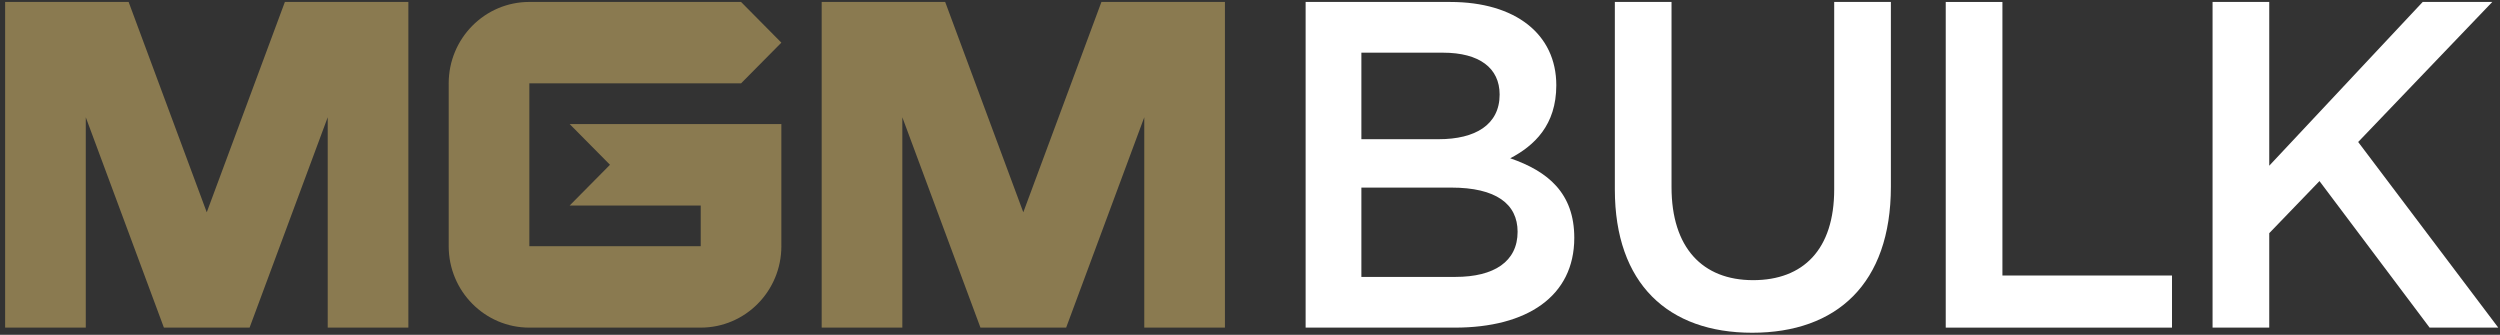
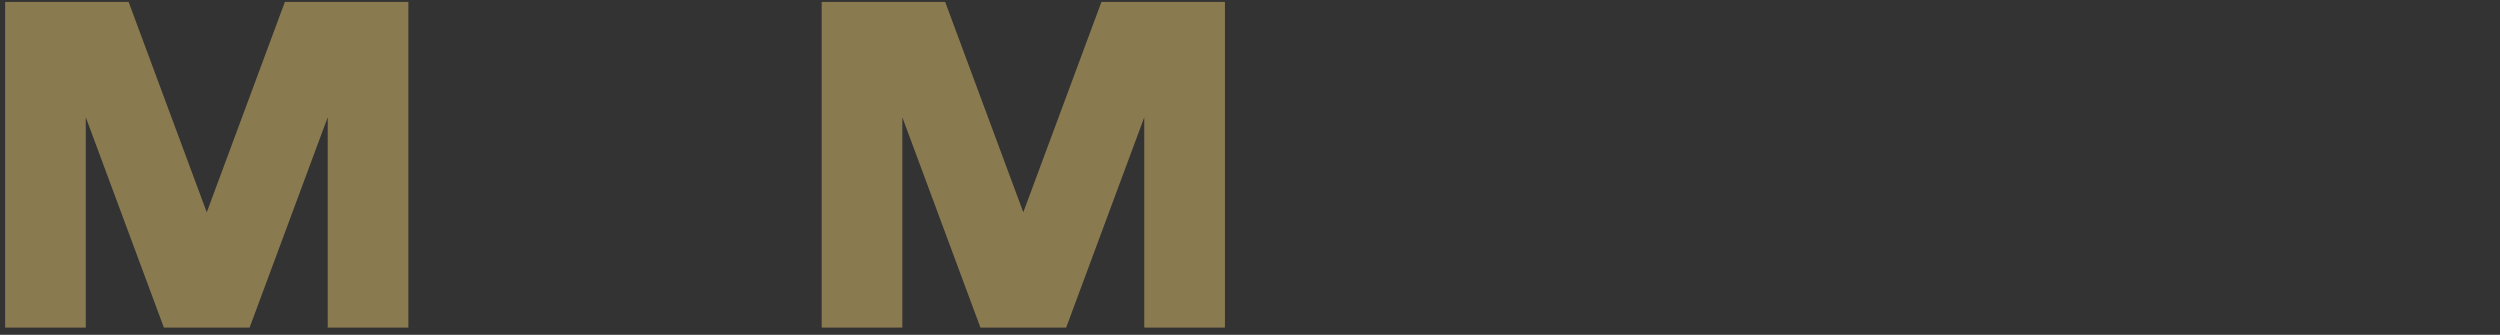
<svg xmlns="http://www.w3.org/2000/svg" width="224" height="30" viewBox="0 0 224 30" version="1.1">
  <rect x="0" y="0" width="224" height="30" fill="#333333" stroke="none" />
  <title>LOGO_BULK_TAG_REV</title>
  <desc>Created with Sketch.</desc>
  <defs />
  <g id="Symbols" stroke="none" stroke-width="1" fill="none" fill-rule="evenodd">
    <g id="Menu---full-screen" transform="translate(-53, -24)">
      <g id="LOGO_BULK_REV" transform="translate(52.905, 24.174)">
        <g id="Page-1" transform="translate(0.555, 0)">
-           <path d="M135.517,20.593 C135.517,18.093 133.577,16.634 129.571,16.634 L121.52,16.634 L121.52,24.637 L129.944,24.637 C133.411,24.637 135.517,23.261 135.517,20.593 M133.907,8.297 C133.907,5.921 132.091,4.546 128.828,4.546 L121.52,4.546 L121.52,12.298 L128.456,12.298 C131.718,12.298 133.907,11.007 133.907,8.297 M138.985,7.464 C138.985,11.048 137.004,12.883 134.856,14.008 C138.242,15.175 140.596,17.134 140.596,21.136 C140.596,26.388 136.343,29.181 129.901,29.181 L116.524,29.181 L116.524,0.002 L129.489,0.002 C135.311,0.002 138.985,2.878 138.985,7.464" id="Fill-20" fill="#FFFFFF" />
-           <path d="M168.963,16.551 C168.963,25.263 164.09,29.64 156.534,29.64 C149.02,29.64 144.23,25.263 144.23,16.801 L144.23,0.002 L149.309,0.002 L149.309,16.592 C149.309,22.011 152.075,24.928 156.617,24.928 C161.117,24.928 163.884,22.178 163.884,16.801 L163.884,0.002 L168.963,0.002 L168.963,16.551 Z" id="Fill-21" fill="#FFFFFF" />
-           <polygon id="Fill-22" fill="#FFFFFF" points="173.878 0.002 178.957 0.002 178.957 24.512 194.151 24.512 194.151 29.181 173.878 29.181" />
-           <polygon id="Fill-23" fill="#FFFFFF" points="223.385 29.181 217.233 29.181 207.365 16.051 202.864 20.719 202.864 29.181 197.786 29.181 197.786 0.002 202.864 0.002 202.864 14.674 216.613 0.002 222.848 0.002 210.833 12.548" />
-           <path d="M69.55,18.239 L69.55,10.943 L62.324,10.943 L50.583,10.943 L54.195,14.59 L50.583,18.239 L62.324,18.239 L62.324,21.885 L46.969,21.885 L46.969,7.295 L65.938,7.295 L69.55,3.648 L65.938,-0 L46.969,0 C42.978,0 39.743,3.267 39.743,7.296 L39.743,21.885 C39.743,25.914 42.978,29.181 46.969,29.181 L62.324,29.18 C66.315,29.18 69.55,25.914 69.551,21.885 L69.55,21.885 L69.55,18.239 Z" id="Fill-24" fill="#8A7A50" />
          <polygon id="Fill-25" fill="#8A7A50" points="25.065 -1.42108547e-14 18.065 18.847 11.064 -1.42108547e-14 6.372969e-05 -1.42108547e-14 6.372969e-05 29.181 7.226 29.181 7.226 10.334 14.226 29.181 21.903 29.181 28.903 10.334 28.903 29.181 36.129 29.181 36.129 -1.42108547e-14" />
          <polygon id="Fill-26" fill="#8A7A50" points="98.228 -1.42108547e-14 91.228 18.847 84.228 -1.42108547e-14 73.163 -1.42108547e-14 73.163 29.181 80.389 29.181 80.389 10.334 87.389 29.181 95.067 29.181 102.067 10.334 102.067 29.181 109.294 29.181 109.294 -1.42108547e-14" />
        </g>
      </g>
    </g>
  </g>
</svg>